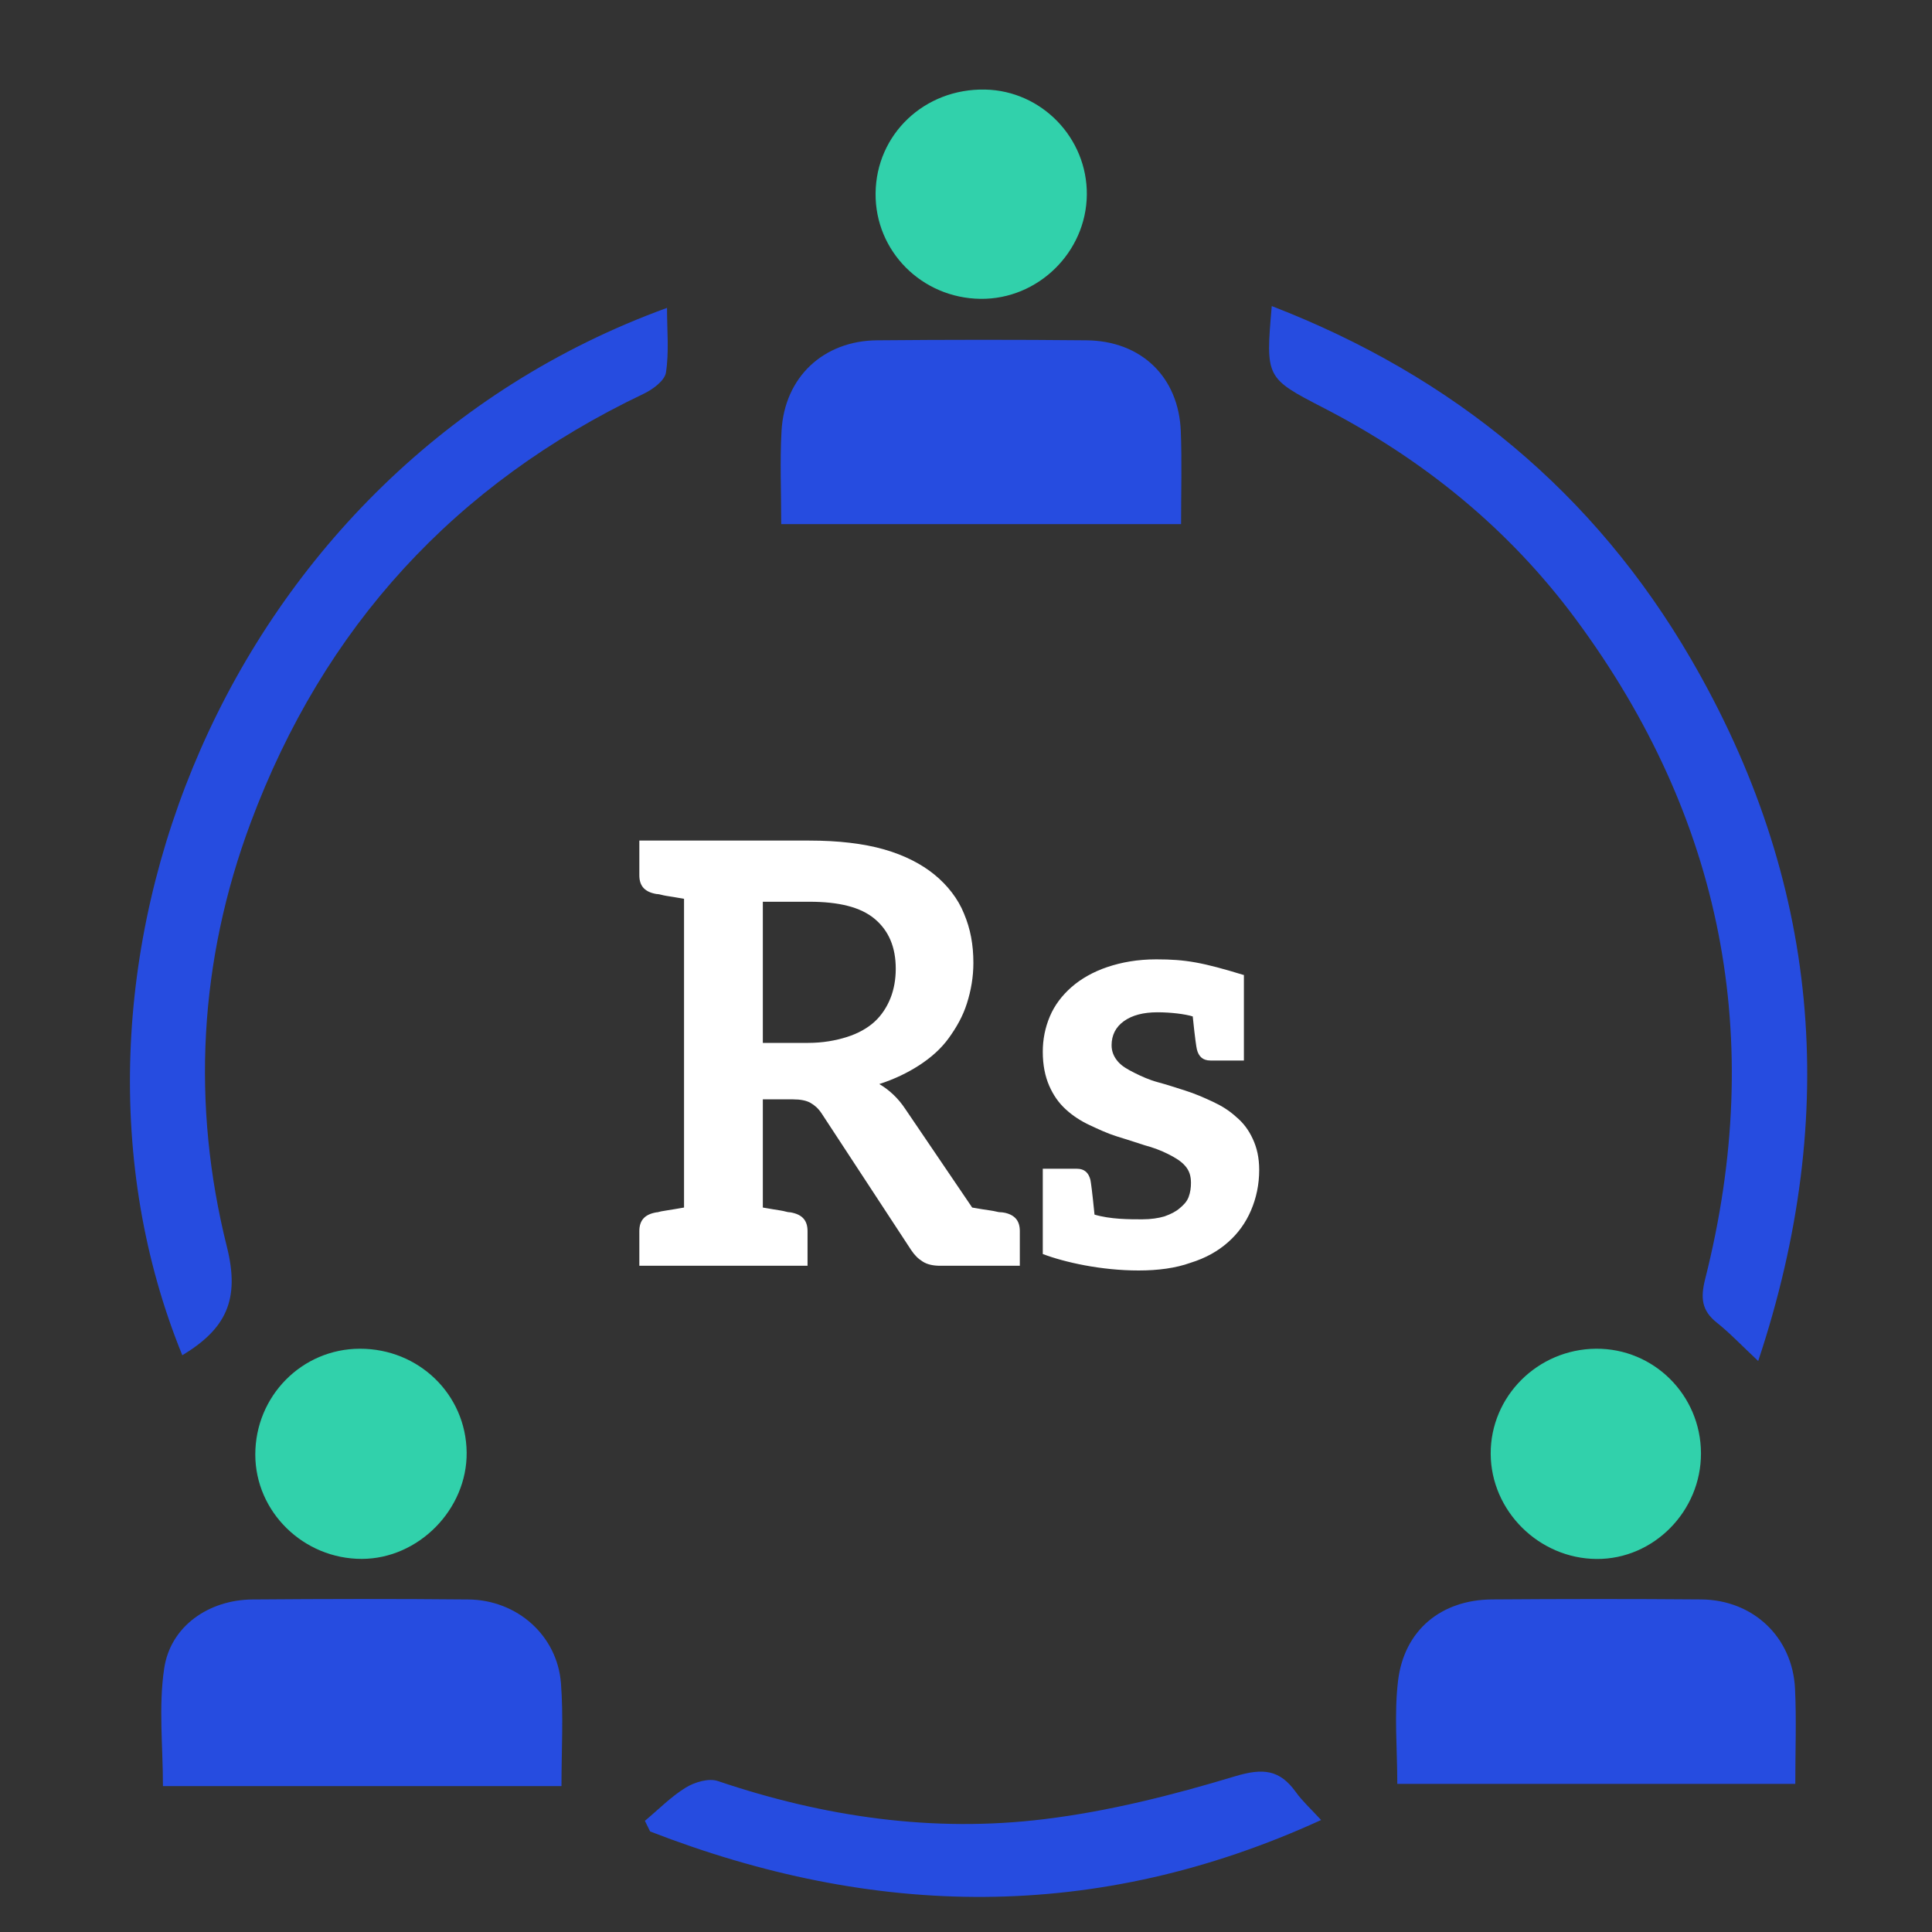
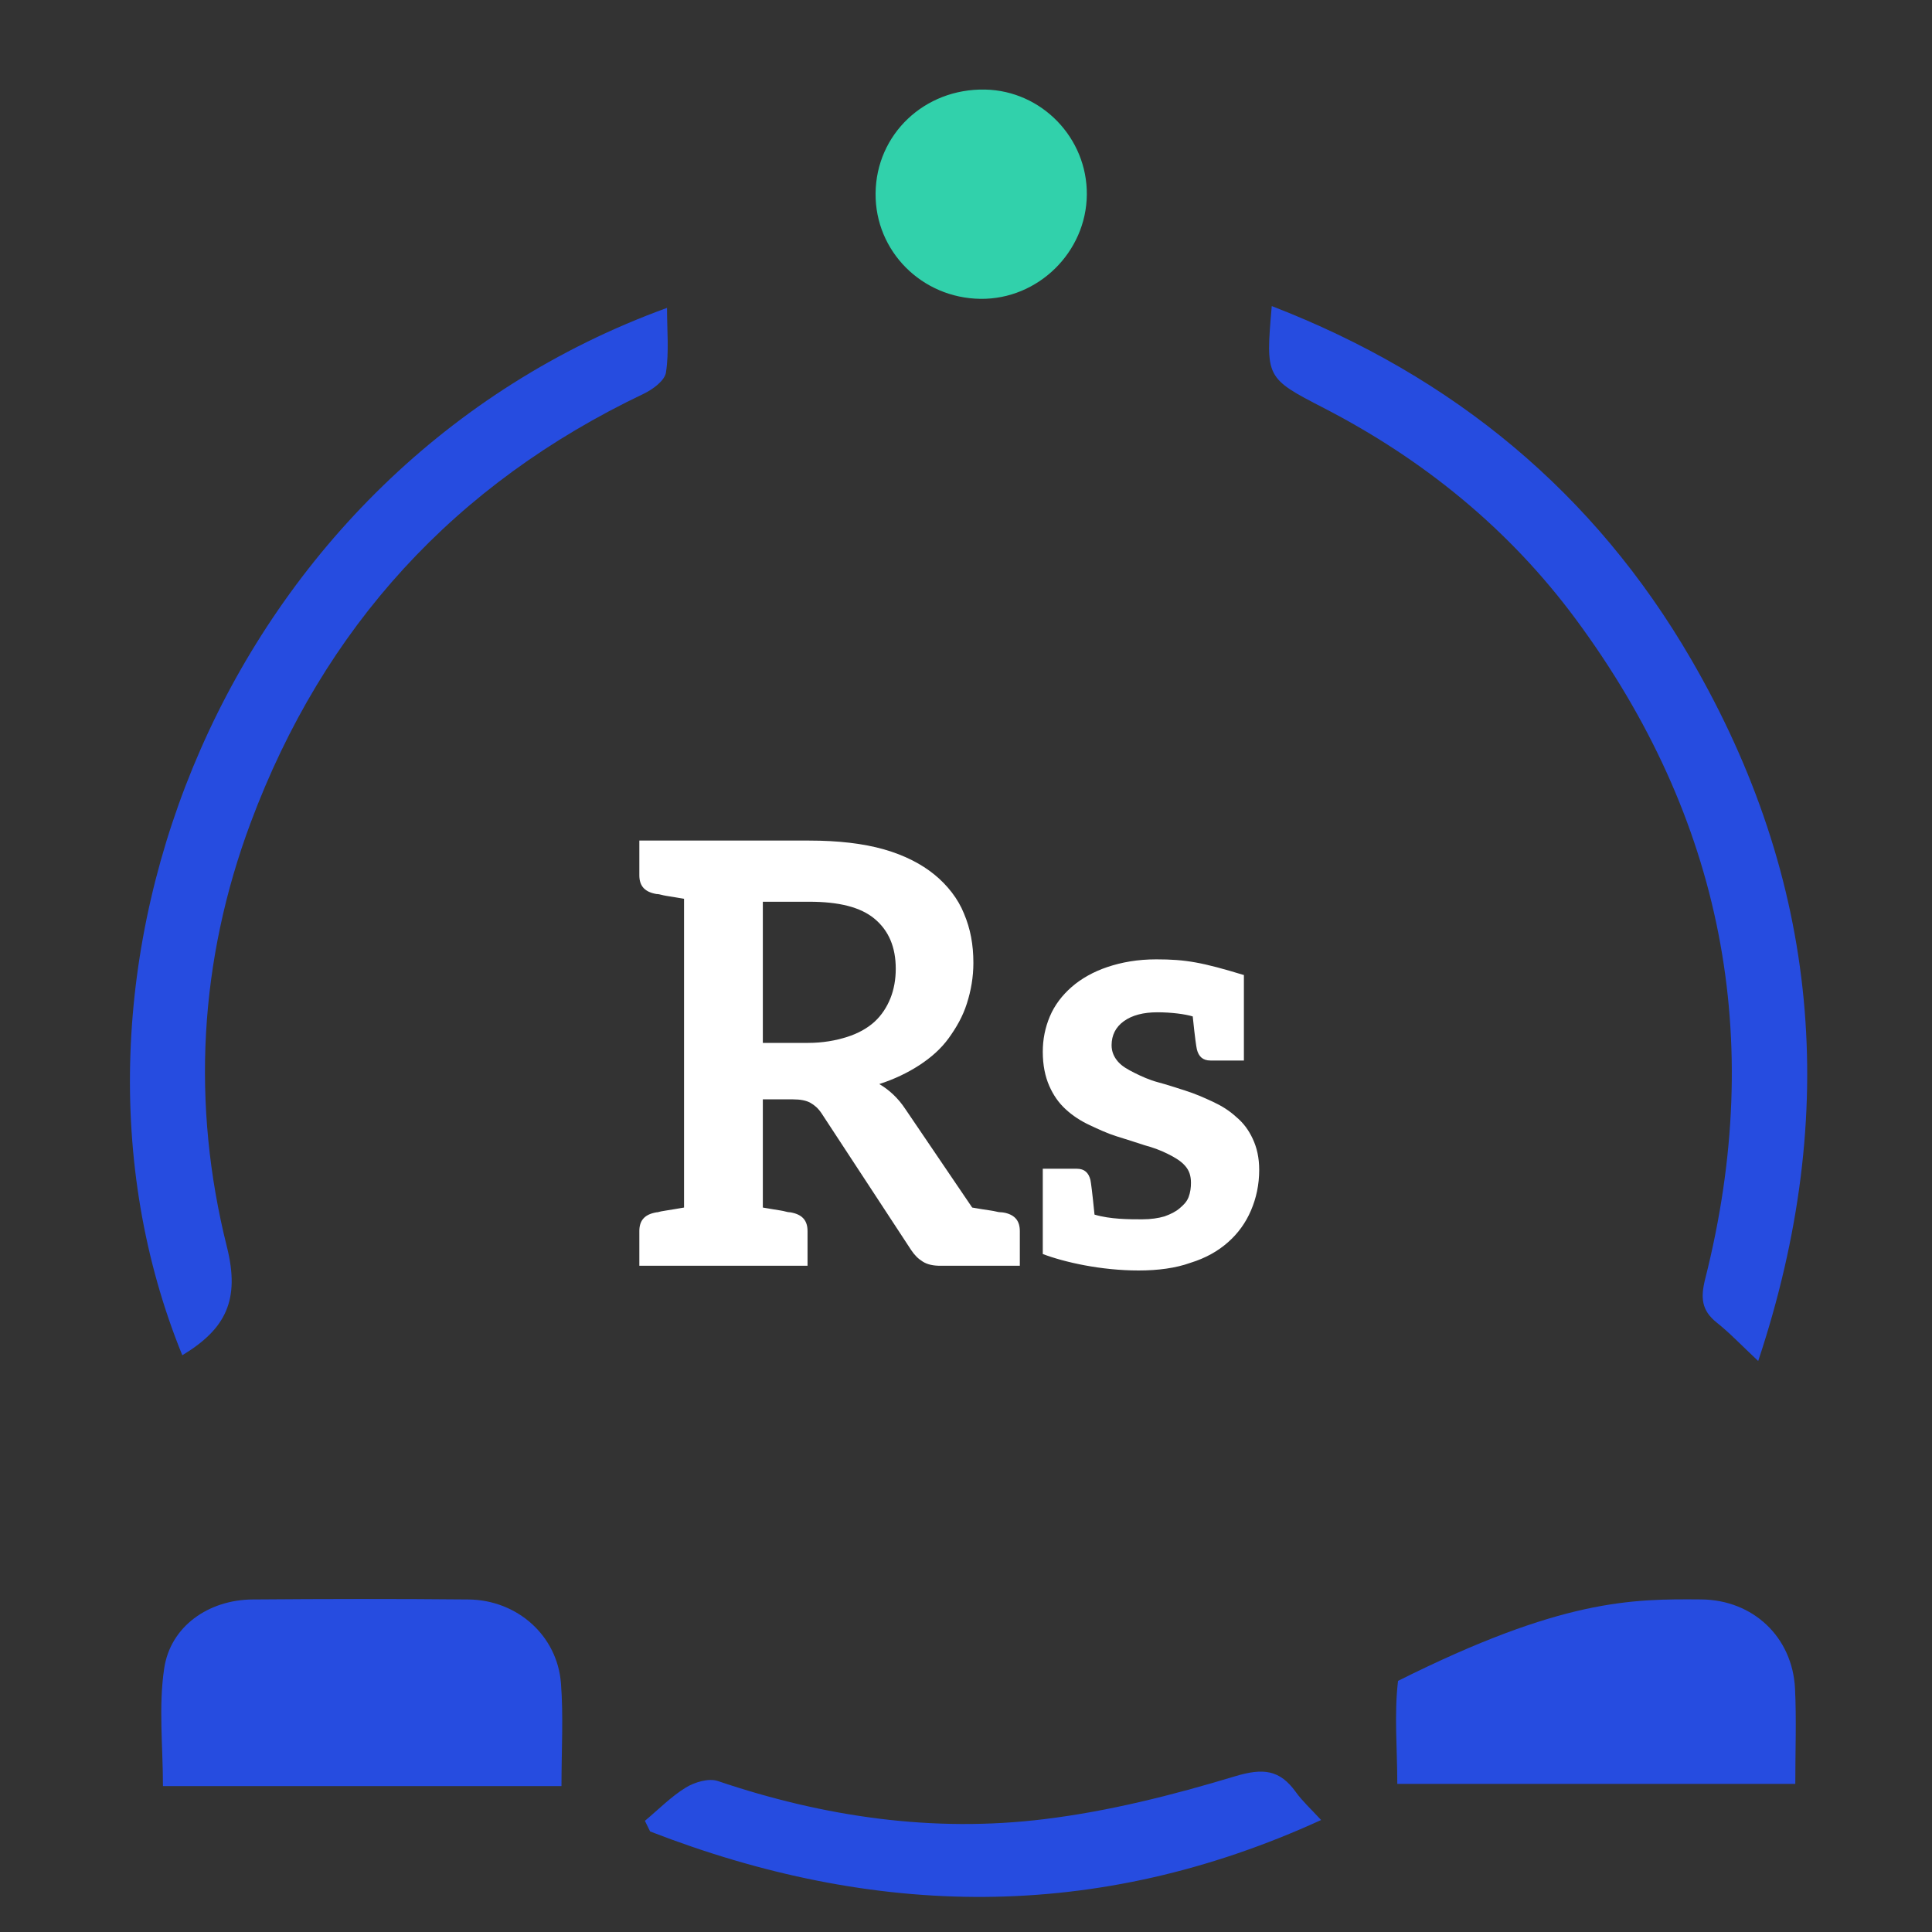
<svg xmlns="http://www.w3.org/2000/svg" width="50" height="50" viewBox="0 0 50 50" fill="none">
  <rect x="0" y="0" width="50" height="50" fill="#333333" stroke="none" />
  <path d="M17.235 9.64C17.203 9.851 16.893 10.079 16.66 10.19C11.77 12.52 8.375 16.231 6.488 21.289C5.15 24.871 4.949 28.58 5.872 32.268C6.217 33.643 5.845 34.393 4.718 35.074C0.705 25.225 5.816 12.129 17.262 7.968C17.262 8.548 17.318 9.105 17.235 9.64Z" fill="#264CE0" />
  <path d="M45.502 35.223C45.06 34.809 44.764 34.494 44.431 34.23C44.034 33.914 44.008 33.584 44.13 33.099C45.7 26.885 44.59 21.173 40.781 16.024C39.055 13.693 36.845 11.894 34.261 10.56C32.751 9.781 32.753 9.778 32.913 7.921C37.615 9.738 41.262 12.754 43.764 17.059C47.074 22.756 47.647 28.773 45.502 35.223Z" fill="#264CE0" />
  <path d="M14.531 46.224H4.217C4.217 45.194 4.101 44.166 4.249 43.18C4.411 42.086 5.401 41.402 6.537 41.394C8.398 41.379 10.26 41.376 12.12 41.394C13.386 41.406 14.424 42.329 14.518 43.567C14.583 44.421 14.531 45.284 14.531 46.224Z" fill="#264CE0" />
-   <path d="M30.566 13.564H20.218C20.218 12.713 20.182 11.931 20.226 11.153C20.302 9.764 21.307 8.818 22.7 8.807C24.505 8.791 26.309 8.789 28.115 8.807C29.535 8.82 30.506 9.756 30.559 11.163C30.59 11.942 30.566 12.721 30.566 13.564Z" fill="#264CE0" />
-   <path d="M46.462 46.167H36.162C36.162 45.259 36.078 44.37 36.181 43.501C36.339 42.185 37.3 41.401 38.617 41.393C40.42 41.38 42.225 41.378 44.028 41.393C45.37 41.405 46.389 42.367 46.455 43.7C46.494 44.502 46.462 45.308 46.462 46.167Z" fill="#264CE0" />
+   <path d="M46.462 46.167H36.162C36.162 45.259 36.078 44.37 36.181 43.501C40.42 41.38 42.225 41.378 44.028 41.393C45.37 41.405 46.389 42.367 46.455 43.7C46.494 44.502 46.462 45.308 46.462 46.167Z" fill="#264CE0" />
  <path d="M34.19 47.102C28.366 49.767 22.613 49.644 16.825 47.398C16.78 47.306 16.736 47.213 16.69 47.123C17.041 46.83 17.365 46.498 17.748 46.262C17.979 46.121 18.343 46.013 18.578 46.093C21.326 47.023 24.149 47.432 27.021 47.08C28.693 46.877 30.352 46.457 31.967 45.969C32.69 45.752 33.12 45.798 33.538 46.381C33.705 46.614 33.924 46.812 34.19 47.102Z" fill="#264CE0" />
-   <path d="M12.077 37.588C12.092 39.061 10.833 40.341 9.365 40.344C7.855 40.347 6.607 39.127 6.607 37.643C6.607 36.13 7.814 34.907 9.313 34.905C10.839 34.902 12.061 36.089 12.077 37.588Z" fill="#31D1AB" />
  <path d="M28.127 5.038C28.113 6.527 26.863 7.752 25.374 7.734C23.855 7.715 22.647 6.5 22.66 5.006C22.673 3.475 23.926 2.286 25.494 2.318C26.957 2.347 28.14 3.57 28.127 5.038Z" fill="#31D1AB" />
-   <path d="M44.021 37.609C44.026 39.11 42.795 40.357 41.319 40.346C39.826 40.335 38.587 39.103 38.579 37.626C38.572 36.139 39.792 34.919 41.301 34.905C42.798 34.892 44.016 36.104 44.021 37.609Z" fill="#31D1AB" />
  <path d="M26.013 31.388C25.998 31.388 25.952 31.373 25.891 31.373C25.83 31.373 25.754 31.343 25.632 31.327C25.511 31.312 25.343 31.282 25.16 31.251L23.425 28.694C23.243 28.42 23.015 28.207 22.756 28.055C23.136 27.933 23.486 27.766 23.791 27.568C24.095 27.37 24.354 27.142 24.552 26.868C24.75 26.594 24.917 26.305 25.023 25.97C25.13 25.635 25.191 25.285 25.191 24.92C25.191 24.448 25.115 24.037 24.947 23.641C24.795 23.261 24.521 22.911 24.186 22.637C23.852 22.363 23.41 22.134 22.878 21.982C22.345 21.83 21.69 21.754 20.945 21.754H17.703H16.546V22.652C16.546 22.911 16.668 23.063 16.926 23.124C16.942 23.124 16.972 23.139 17.018 23.139C17.063 23.139 17.14 23.169 17.246 23.185C17.353 23.2 17.52 23.23 17.703 23.261V31.251C17.52 31.282 17.353 31.312 17.246 31.327C17.14 31.343 17.063 31.358 17.018 31.373C16.972 31.373 16.942 31.388 16.926 31.388C16.668 31.449 16.546 31.601 16.546 31.86V32.758H17.703H19.742H20.899V31.86C20.899 31.601 20.777 31.449 20.518 31.388C20.503 31.388 20.473 31.373 20.427 31.373C20.381 31.373 20.305 31.343 20.199 31.327C20.092 31.312 19.925 31.282 19.742 31.251V28.451H20.518C20.716 28.451 20.868 28.481 20.975 28.542C21.081 28.603 21.173 28.679 21.264 28.816L23.578 32.347C23.669 32.484 23.76 32.575 23.882 32.651C24.004 32.728 24.156 32.758 24.339 32.758H25.237H26.18H26.393V31.86C26.393 31.601 26.272 31.449 26.013 31.388ZM21.919 26.837C21.629 26.929 21.295 26.99 20.914 26.99H19.742V23.337H20.945C21.706 23.337 22.269 23.474 22.634 23.778C22.999 24.083 23.182 24.509 23.182 25.072C23.182 25.346 23.136 25.605 23.045 25.833C22.954 26.061 22.817 26.274 22.634 26.442C22.451 26.609 22.208 26.746 21.919 26.837ZM32.42 29.471C32.314 29.242 32.177 29.06 31.994 28.907C31.812 28.74 31.614 28.618 31.386 28.512C31.157 28.405 30.914 28.299 30.67 28.223C30.427 28.146 30.198 28.07 29.97 28.009C29.742 27.948 29.544 27.857 29.361 27.766C29.179 27.674 29.042 27.598 28.935 27.477C28.829 27.355 28.768 27.218 28.768 27.05C28.768 26.792 28.874 26.579 29.087 26.427C29.3 26.274 29.59 26.198 29.955 26.198C30.305 26.198 30.67 26.244 30.868 26.305C30.929 26.898 30.959 27.081 30.975 27.157C31.02 27.34 31.127 27.446 31.325 27.446H31.949H32.131H32.192V25.239H32.207C31.112 24.904 30.685 24.828 29.924 24.828C29.437 24.828 29.026 24.904 28.661 25.026C28.296 25.148 27.976 25.331 27.733 25.544C27.489 25.757 27.291 26.016 27.17 26.305C27.048 26.594 26.987 26.898 26.987 27.218C26.987 27.568 27.048 27.857 27.154 28.101C27.261 28.344 27.398 28.542 27.581 28.709C27.763 28.877 27.976 29.014 28.204 29.12C28.433 29.227 28.661 29.334 28.905 29.41C29.148 29.486 29.392 29.562 29.62 29.638C29.848 29.699 30.046 29.775 30.229 29.866C30.412 29.958 30.564 30.049 30.67 30.171C30.777 30.292 30.822 30.429 30.822 30.612C30.822 30.734 30.807 30.856 30.762 30.977C30.716 31.099 30.64 31.175 30.533 31.267C30.427 31.358 30.305 31.419 30.137 31.48C29.985 31.525 29.787 31.556 29.559 31.556C29.224 31.556 28.737 31.556 28.326 31.434C28.265 30.825 28.235 30.612 28.22 30.536C28.174 30.353 28.068 30.247 27.87 30.247H27.246H27.063H26.987V31.693V32.454C27.55 32.667 28.494 32.88 29.468 32.88C29.97 32.88 30.427 32.819 30.807 32.682C31.203 32.56 31.523 32.378 31.781 32.149C32.04 31.921 32.238 31.647 32.375 31.327C32.512 31.008 32.588 30.658 32.588 30.277C32.588 29.958 32.527 29.699 32.42 29.471Z" fill="white" />
</svg>